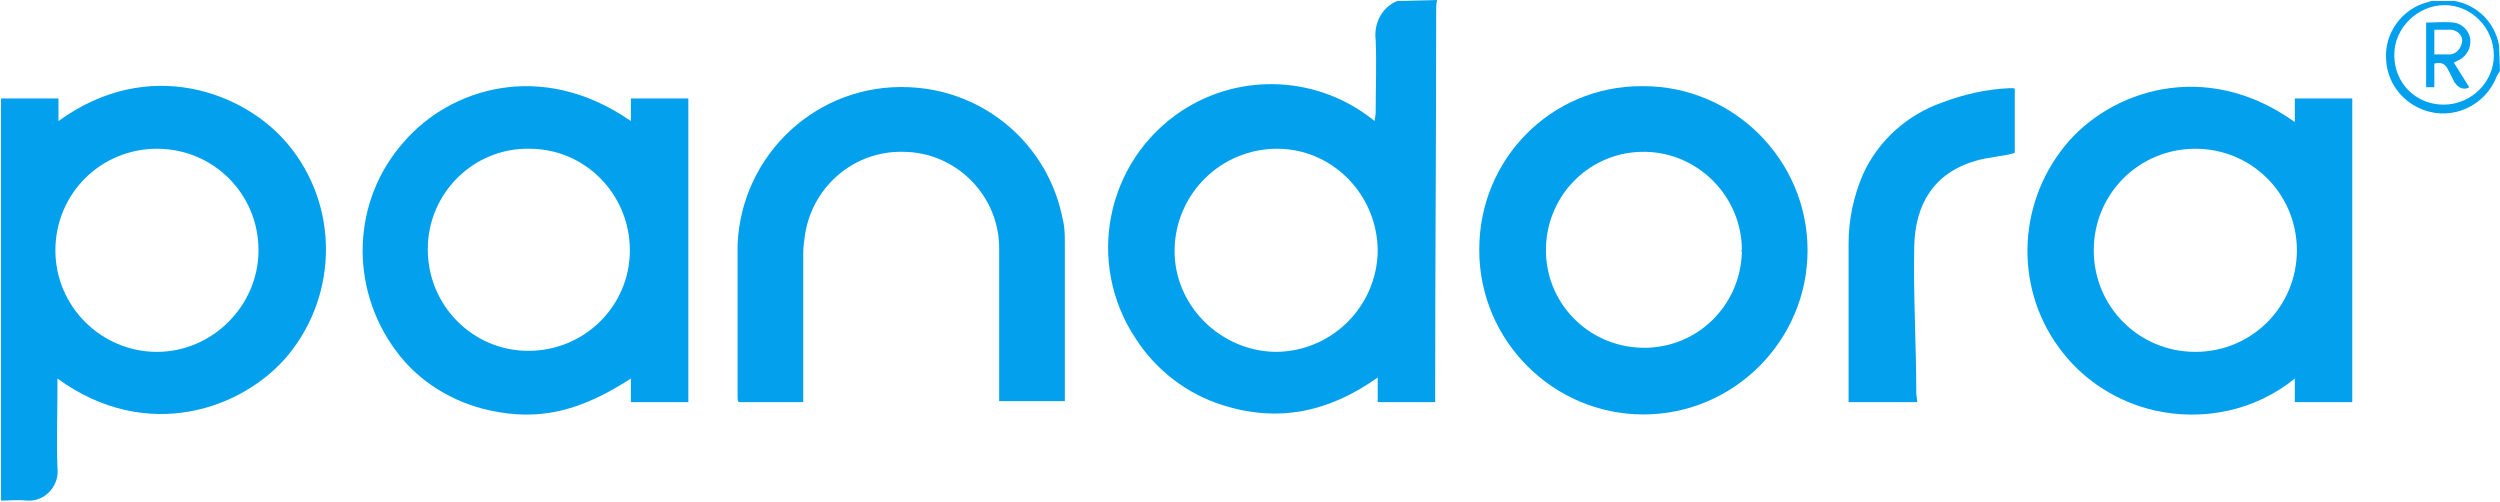
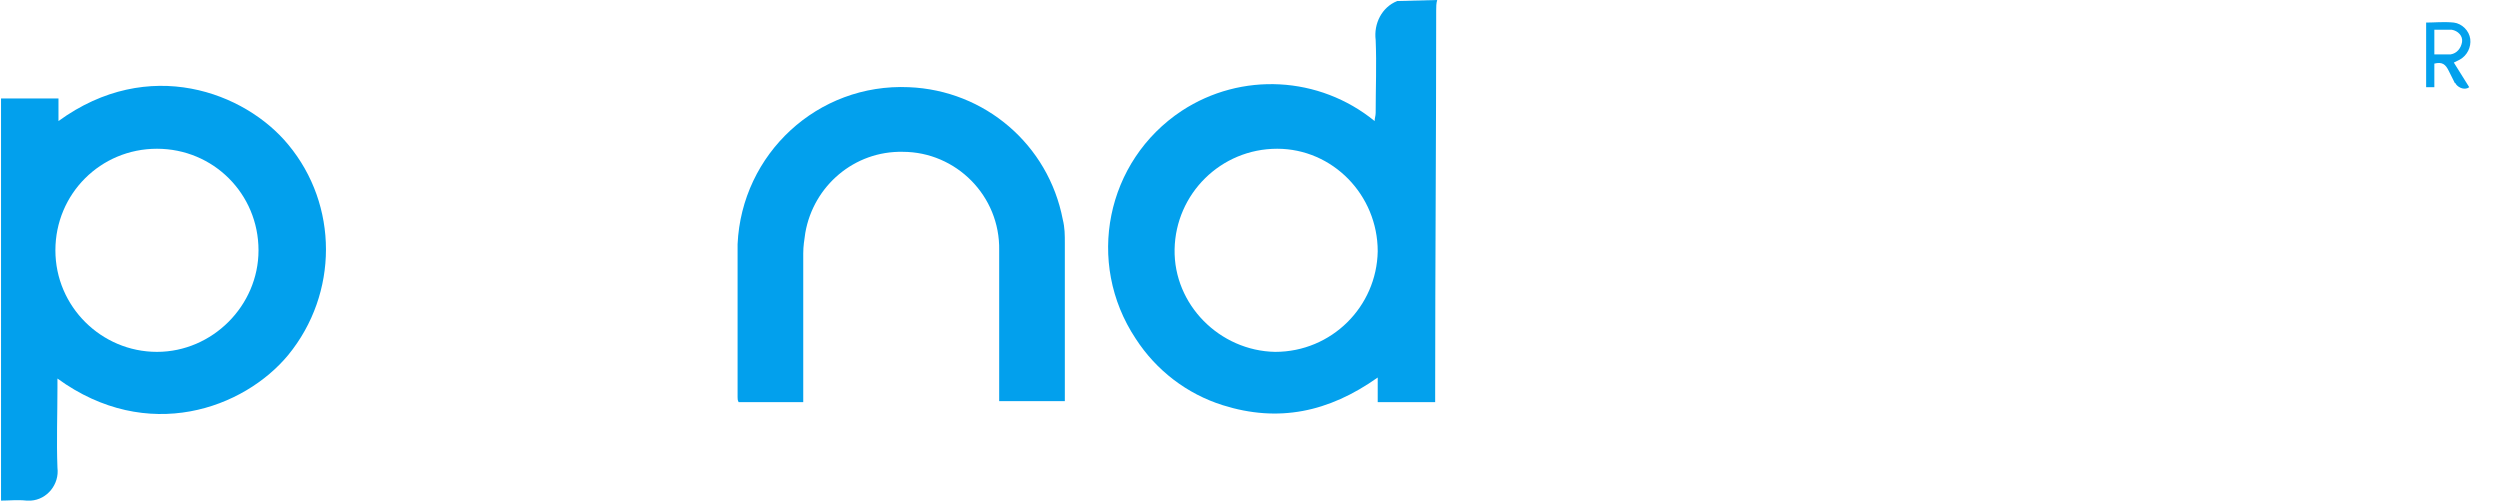
<svg xmlns="http://www.w3.org/2000/svg" version="1.1" id="Layer_1" x="0px" y="0px" viewBox="0 0 243.7 48.9" style="enable-background:new 0 0 243.7 48.9;" xml:space="preserve">
  <style type="text/css"> .st0{fill:#03A1ED;} .st1{fill:#02A0ED;} </style>
  <g id="pandora">
    <g id="pandora-2">
      <path class="st0" d="M140.1,0c-0.1,0.3-0.1,0.7-0.1,1c0,12.4-0.1,24.8-0.1,37.2v1h-5.6v-2.4c-4.8,3.4-9.7,4.4-15.1,2.7 c-3.5-1.1-6.5-3.4-8.5-6.5c-4.9-7.4-2.9-17.3,4.5-22.2C121,7,128.6,7.4,134,11.8c0-0.3,0.1-0.5,0.1-0.8c0-2.4,0.1-4.7,0-7.1 c-0.2-1.6,0.6-3.2,2.1-3.8L140.1,0z M124.5,14.5c-5.5,0-9.9,4.4-10,9.8s4.4,9.9,9.8,10l0,0c5.5,0,9.9-4.4,10-9.8 C134.3,19,129.9,14.5,124.5,14.5z" />
-       <path class="st0" d="M243.7,6.8c0,0.2-0.2,0.4-0.3,0.6c-1.1,2.9-4.3,4.4-7.2,3.3c-2.1-0.8-3.5-2.7-3.6-4.9c-0.2-2.6,1.6-5,4.1-5.6 c0.1,0,0.2-0.1,0.3-0.1h2.3l0,0c2.2,0.4,3.9,2.1,4.3,4.3l0,0L243.7,6.8z M238.2,10.2c2.7,0,4.9-2.2,4.9-4.8c0-2.7-2.2-4.9-4.8-4.9 s-4.9,2.2-4.9,4.8c0,0,0,0.1,0,0.1C233.4,8.1,235.5,10.2,238.2,10.2L238.2,10.2z" />
      <path class="st1" d="M5.6,36.9v0.9c0,2.6-0.1,5.2,0,7.8c0.2,1.6-1,3.1-2.6,3.2c-0.1,0-0.3,0-0.4,0c-0.9-0.1-1.7,0-2.5,0V9.6h5.6 v2.2c8.8-6.4,18.2-2.8,22.4,2.3c4.9,5.9,4.9,14.5,0,20.5C23.8,39.8,14.4,43.3,5.6,36.9z M5.4,24.4c0,5.5,4.5,9.9,9.9,9.9 s9.9-4.5,9.9-9.9c0-5.5-4.4-9.9-9.9-9.9C9.8,14.5,5.4,18.9,5.4,24.4L5.4,24.4z" />
-       <path class="st0" d="M67.1,39.2h-5.6v-2.3c-4.8,3.1-8.8,4.2-13.8,3.1c-3.6-0.8-6.9-2.8-9.1-5.8C34,28,34.3,19.5,39.4,13.8 c4.4-5.1,13.3-8.1,22.1-2V9.6h5.6L67.1,39.2z M41.7,24.3c0,5.5,4.4,9.9,9.8,9.9c5.5,0,9.9-4.4,9.9-9.8c0-5.4-4.3-9.9-9.8-9.9 C46.2,14.4,41.7,18.8,41.7,24.3C41.7,24.3,41.7,24.3,41.7,24.3z" />
-       <path class="st1" d="M223.7,39.2v-2.3c-3.8,3.1-8.9,4.2-13.7,3.1c-3.5-0.8-6.7-2.8-8.9-5.6c-4.7-5.9-4.6-14.3,0.2-20.2 c4.3-5.3,13.6-8.6,22.4-2.3V9.6h5.6v29.6H223.7z M214,14.5c-5.5,0-9.9,4.4-9.9,9.9s4.4,9.9,9.9,9.9c5.5,0,9.9-4.4,9.9-9.9 C223.9,18.9,219.5,14.5,214,14.5z" />
-       <path class="st1" d="M160.2,8.4c8.8,0,16,7.2,16,16s-7.2,16-16,16c-8.8,0-16-7.2-16-16c0,0,0,0,0-0.1c0-8.8,7-15.9,15.8-15.9 C160.1,8.4,160.2,8.4,160.2,8.4z M169.8,24.4c0-5.2-4.2-9.5-9.4-9.6c-5.3-0.1-9.6,4.1-9.7,9.4c-0.1,5.3,4.1,9.6,9.4,9.7 s9.6-4.1,9.7-9.4C169.7,24.5,169.7,24.4,169.8,24.4z" />
      <path class="st1" d="M78.3,39.2H72c-0.1-0.2-0.1-0.3-0.1-0.5c0-5,0-9.9,0-14.9C72.3,15,79.7,8.1,88.6,8.5 c7.4,0.3,13.6,5.6,15,12.9c0.2,0.8,0.2,1.5,0.2,2.3c0,5.1,0,10,0,15.1c0,0.1,0,0.2,0,0.3h-6.4v-0.8c0-4.6,0-9.3,0-13.9 c0.1-5.3-4.2-9.6-9.4-9.6c-4.7-0.1-8.7,3.3-9.5,7.9c-0.1,0.7-0.2,1.3-0.2,2c0,4.5,0,9,0,13.6L78.3,39.2z" />
-       <path class="st1" d="M186.9,39.2h-6.7c0-0.2,0-0.5,0-0.7c0-5,0-9.9,0-14.8c0-2.3,0.5-4.6,1.4-6.7c1.5-3.3,4.3-5.8,7.7-7 c2.1-0.8,4.3-1.3,6.5-1.4c0.1,0,0.3,0,0.4,0c0.1,0,0.2,0,0.2,0.1v6.2c-0.8,0.3-2.6,0.4-3.9,0.8c-4,1.2-5.8,4.2-5.9,8.3 c-0.1,4.8,0.2,9.6,0.2,14.4L186.9,39.2z" />
      <path class="st0" d="M236.5,2.2c0.8,0,1.7-0.1,2.7,0c0.8,0.1,1.5,0.8,1.6,1.6c0.1,0.8-0.3,1.6-1,2c-0.2,0.1-0.4,0.2-0.6,0.3 l1.5,2.4c-0.4,0.3-1,0.1-1.3-0.3c0,0,0-0.1-0.1-0.1c-0.2-0.4-0.4-0.8-0.6-1.2c-0.3-0.6-0.6-0.9-1.4-0.7v2.3c-0.8,0-0.8,0-0.8,0 L236.5,2.2z M237.3,5.3c0,0,1,0,1.6,0c0.6-0.1,1-0.6,1.1-1.2c0.1-0.6-0.4-1.1-1-1.2c0,0-0.1,0-0.1,0c-0.6,0-1.6,0-1.6,0V5.3z" />
    </g>
  </g>
</svg>